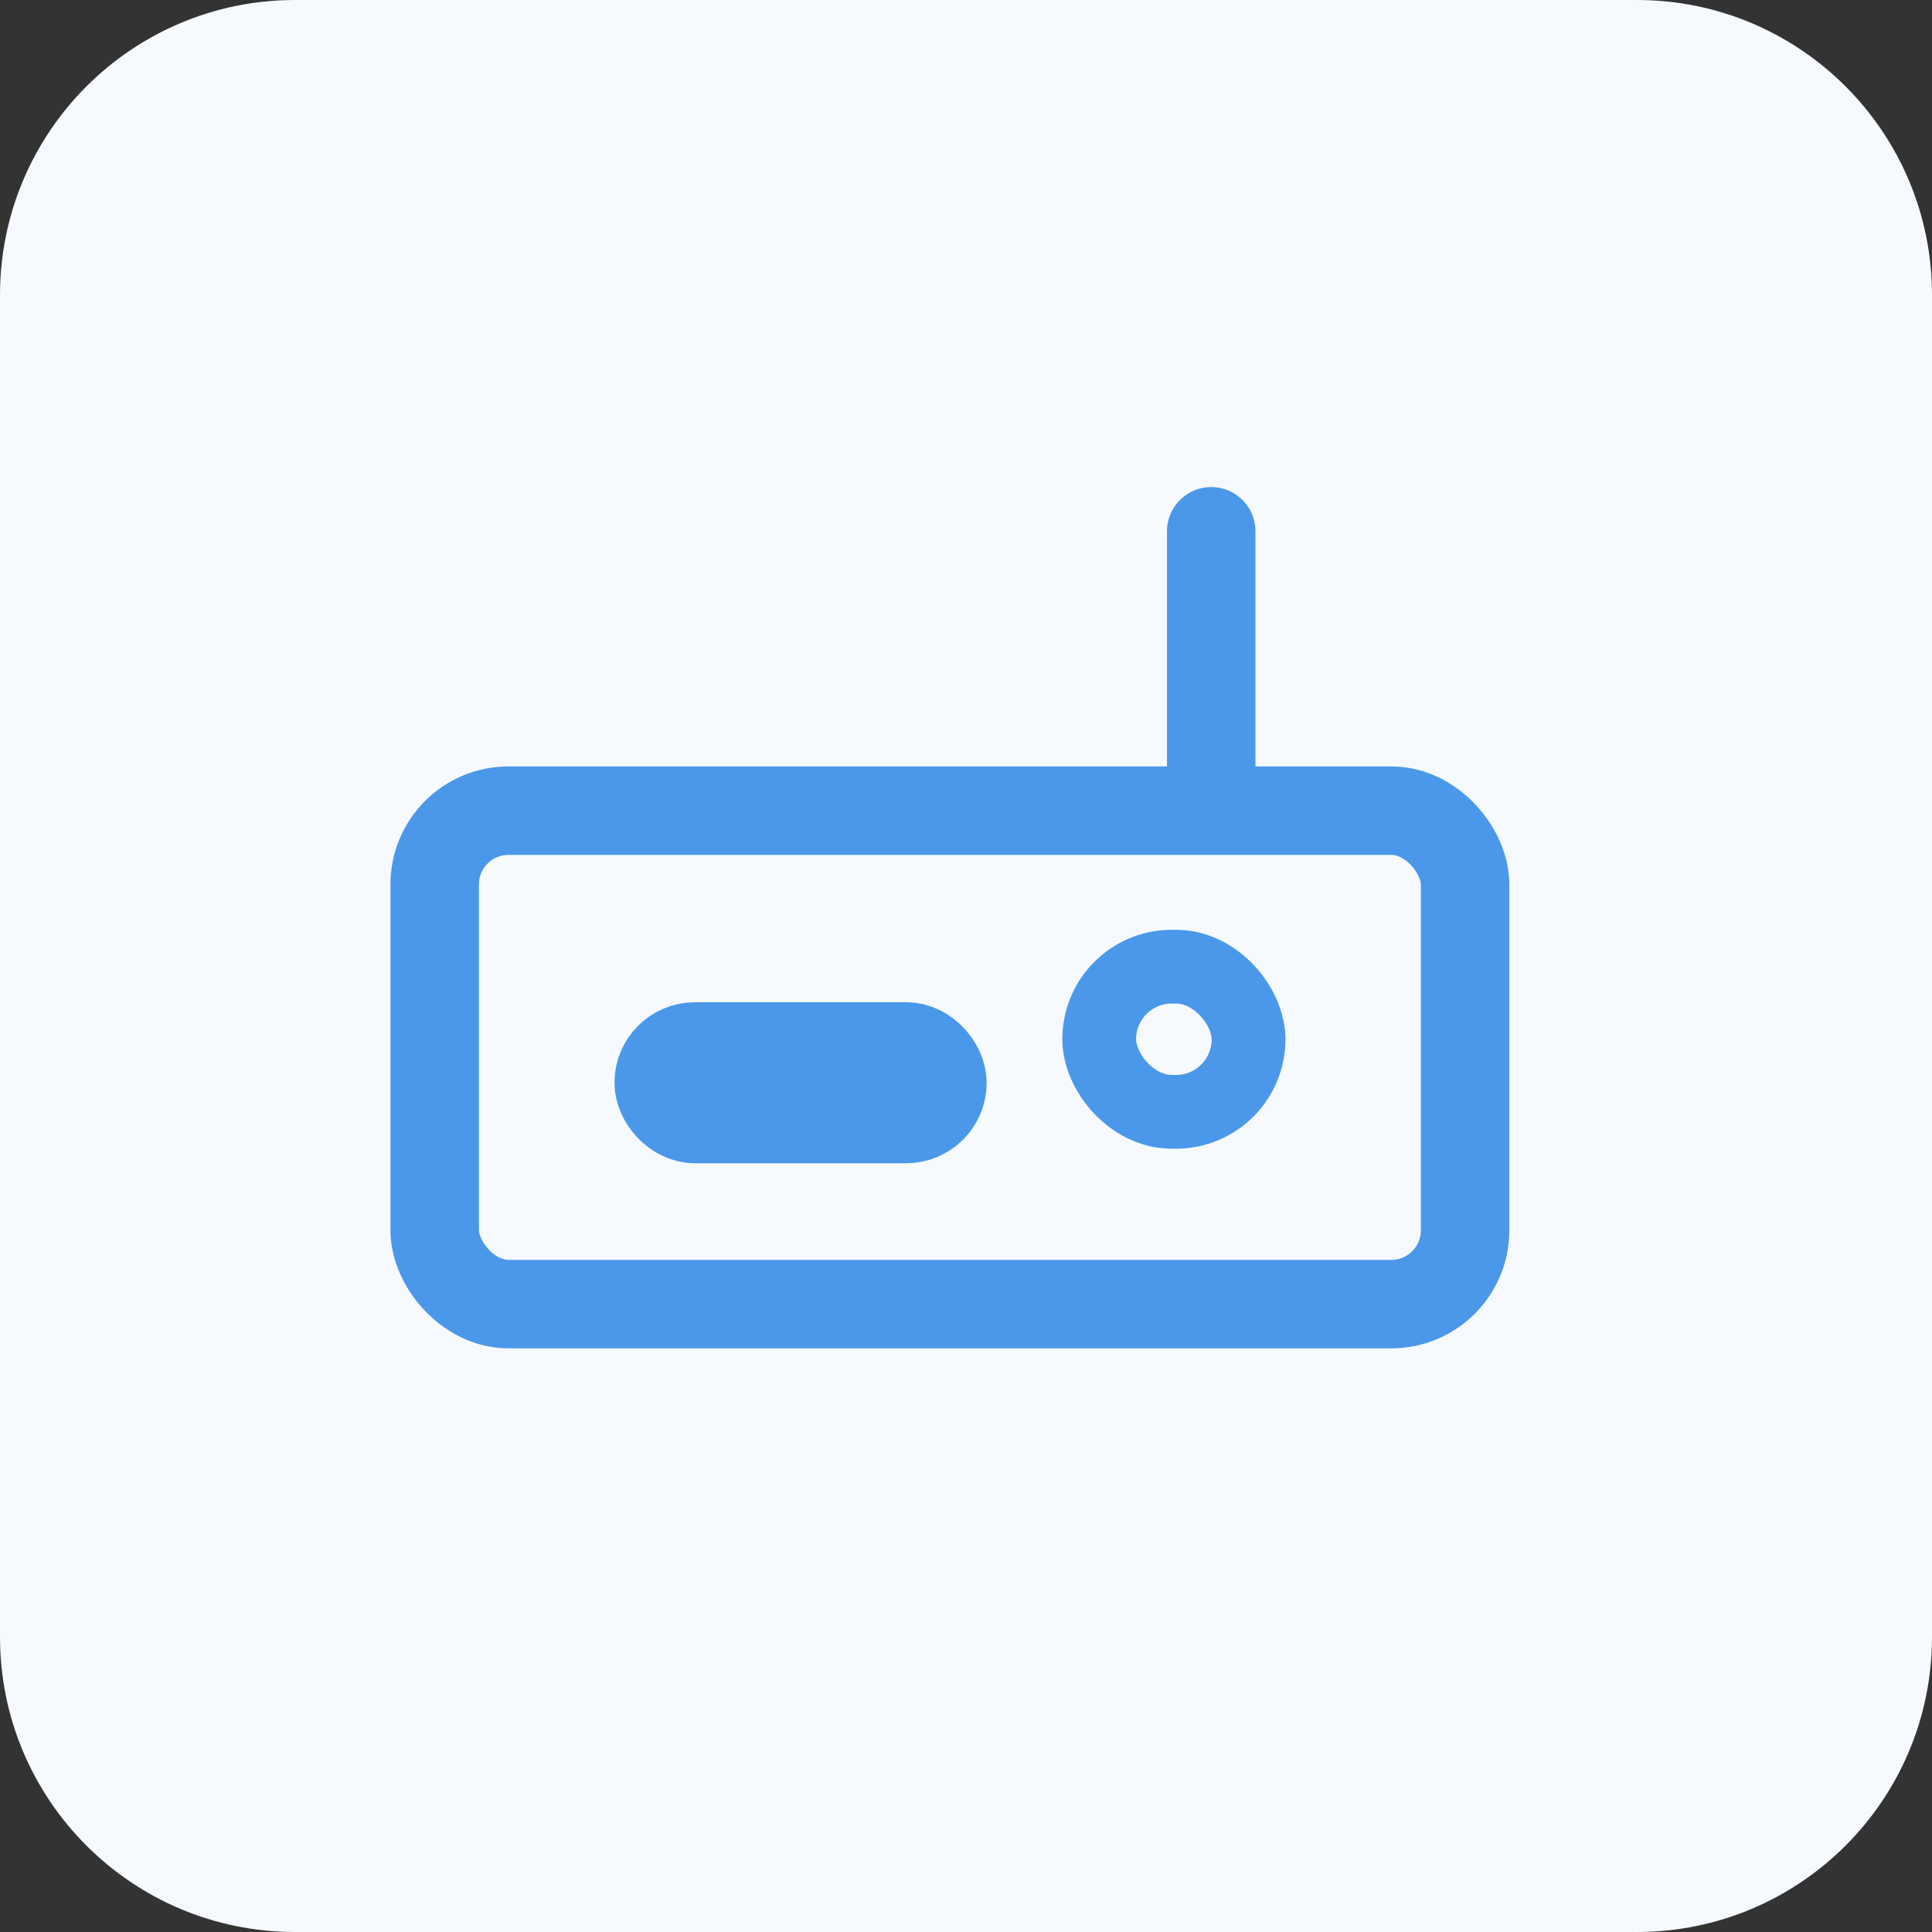
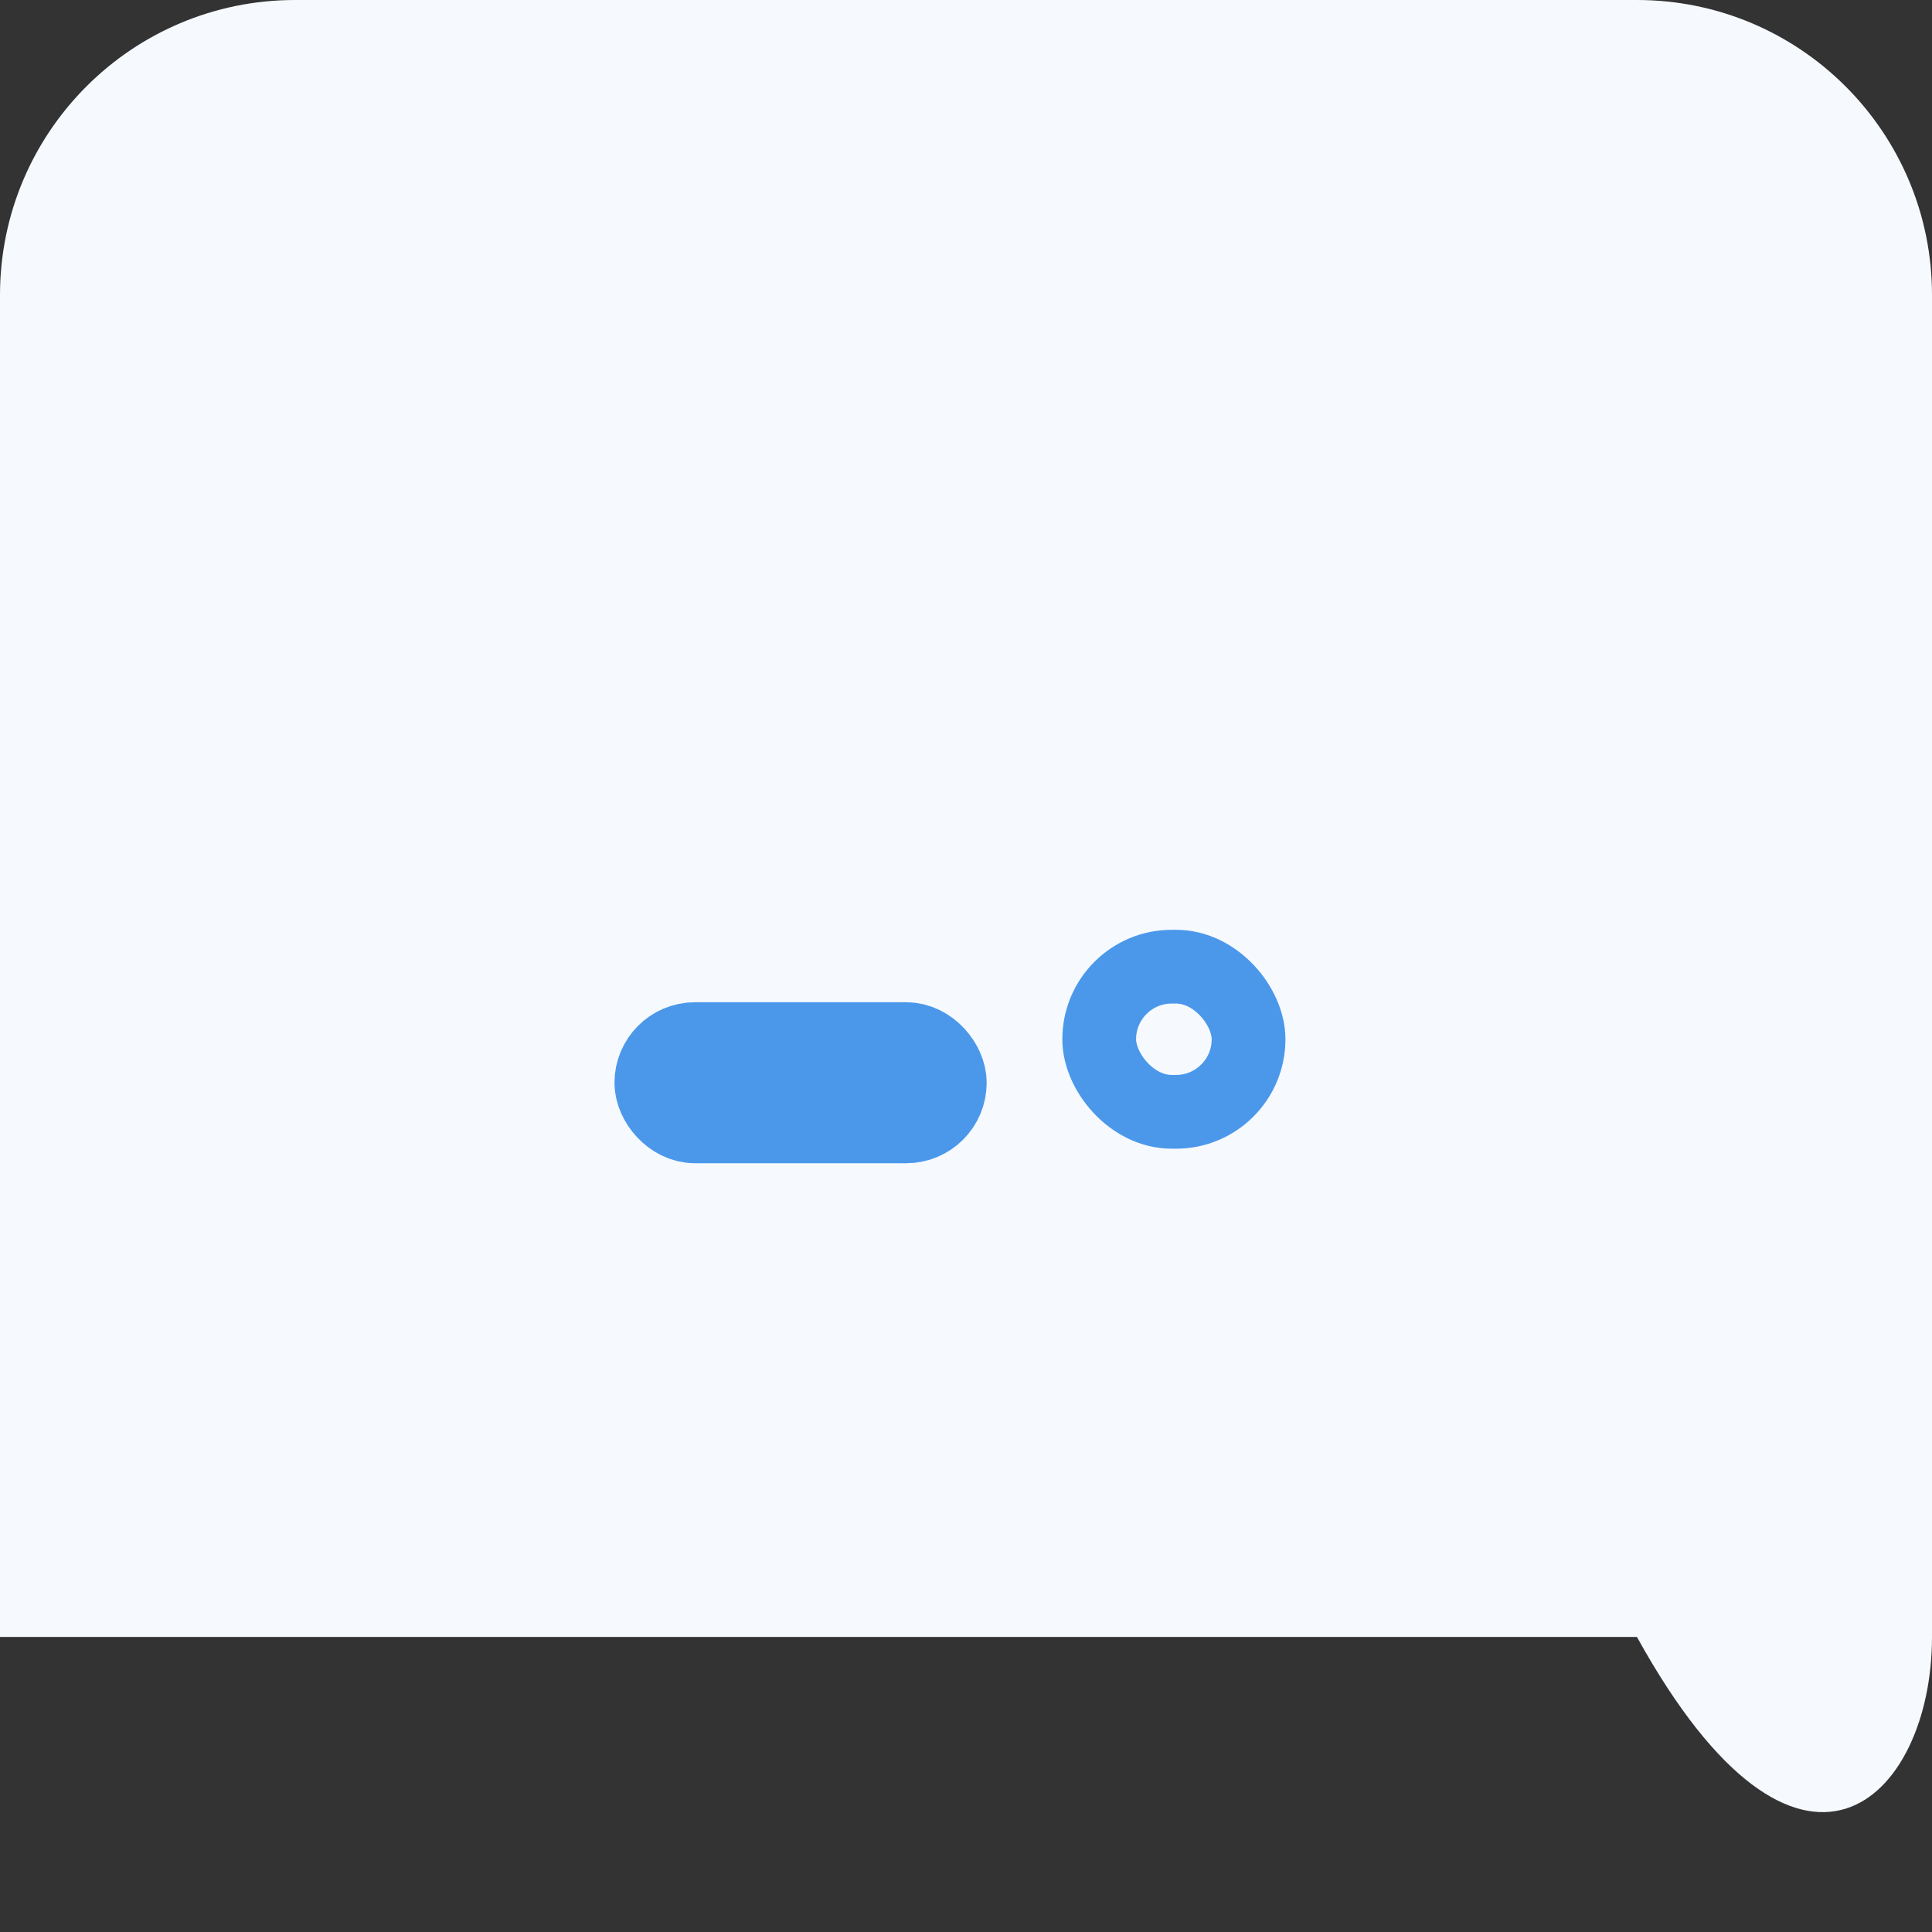
<svg xmlns="http://www.w3.org/2000/svg" width="40" height="40" viewBox="0 0 40 40" fill="none">
  <rect x="0" y="0" width="40" height="40" fill="#333333" stroke="none" />
-   <path d="M33.891 0H6.109C2.735 0 0 2.735 0 6.109V33.891C0 37.265 2.735 40 6.109 40H33.891C37.265 40 40 37.265 40 33.891V6.109C40 2.735 37.265 0 33.891 0Z" fill="#F6FAFE" />
-   <rect x="9" y="16.784" width="21.333" height="10.216" rx="1.527" stroke="#4B98EB" stroke-width="1.832" />
-   <path d="M25.077 15.883V11" stroke="#4B98EB" stroke-width="1.832" stroke-linecap="round" stroke-linejoin="round" />
+   <path d="M33.891 0H6.109C2.735 0 0 2.735 0 6.109V33.891H33.891C37.265 40 40 37.265 40 33.891V6.109C40 2.735 37.265 0 33.891 0Z" fill="#F6FAFE" />
  <rect x="13.638" y="21.666" width="5.874" height="1.502" rx="0.751" stroke="#4B98EB" stroke-width="1.832" />
  <rect x="22.758" y="20.014" width="3.092" height="3.005" rx="1.502" stroke="#4B98EB" stroke-width="1.527" />
</svg>